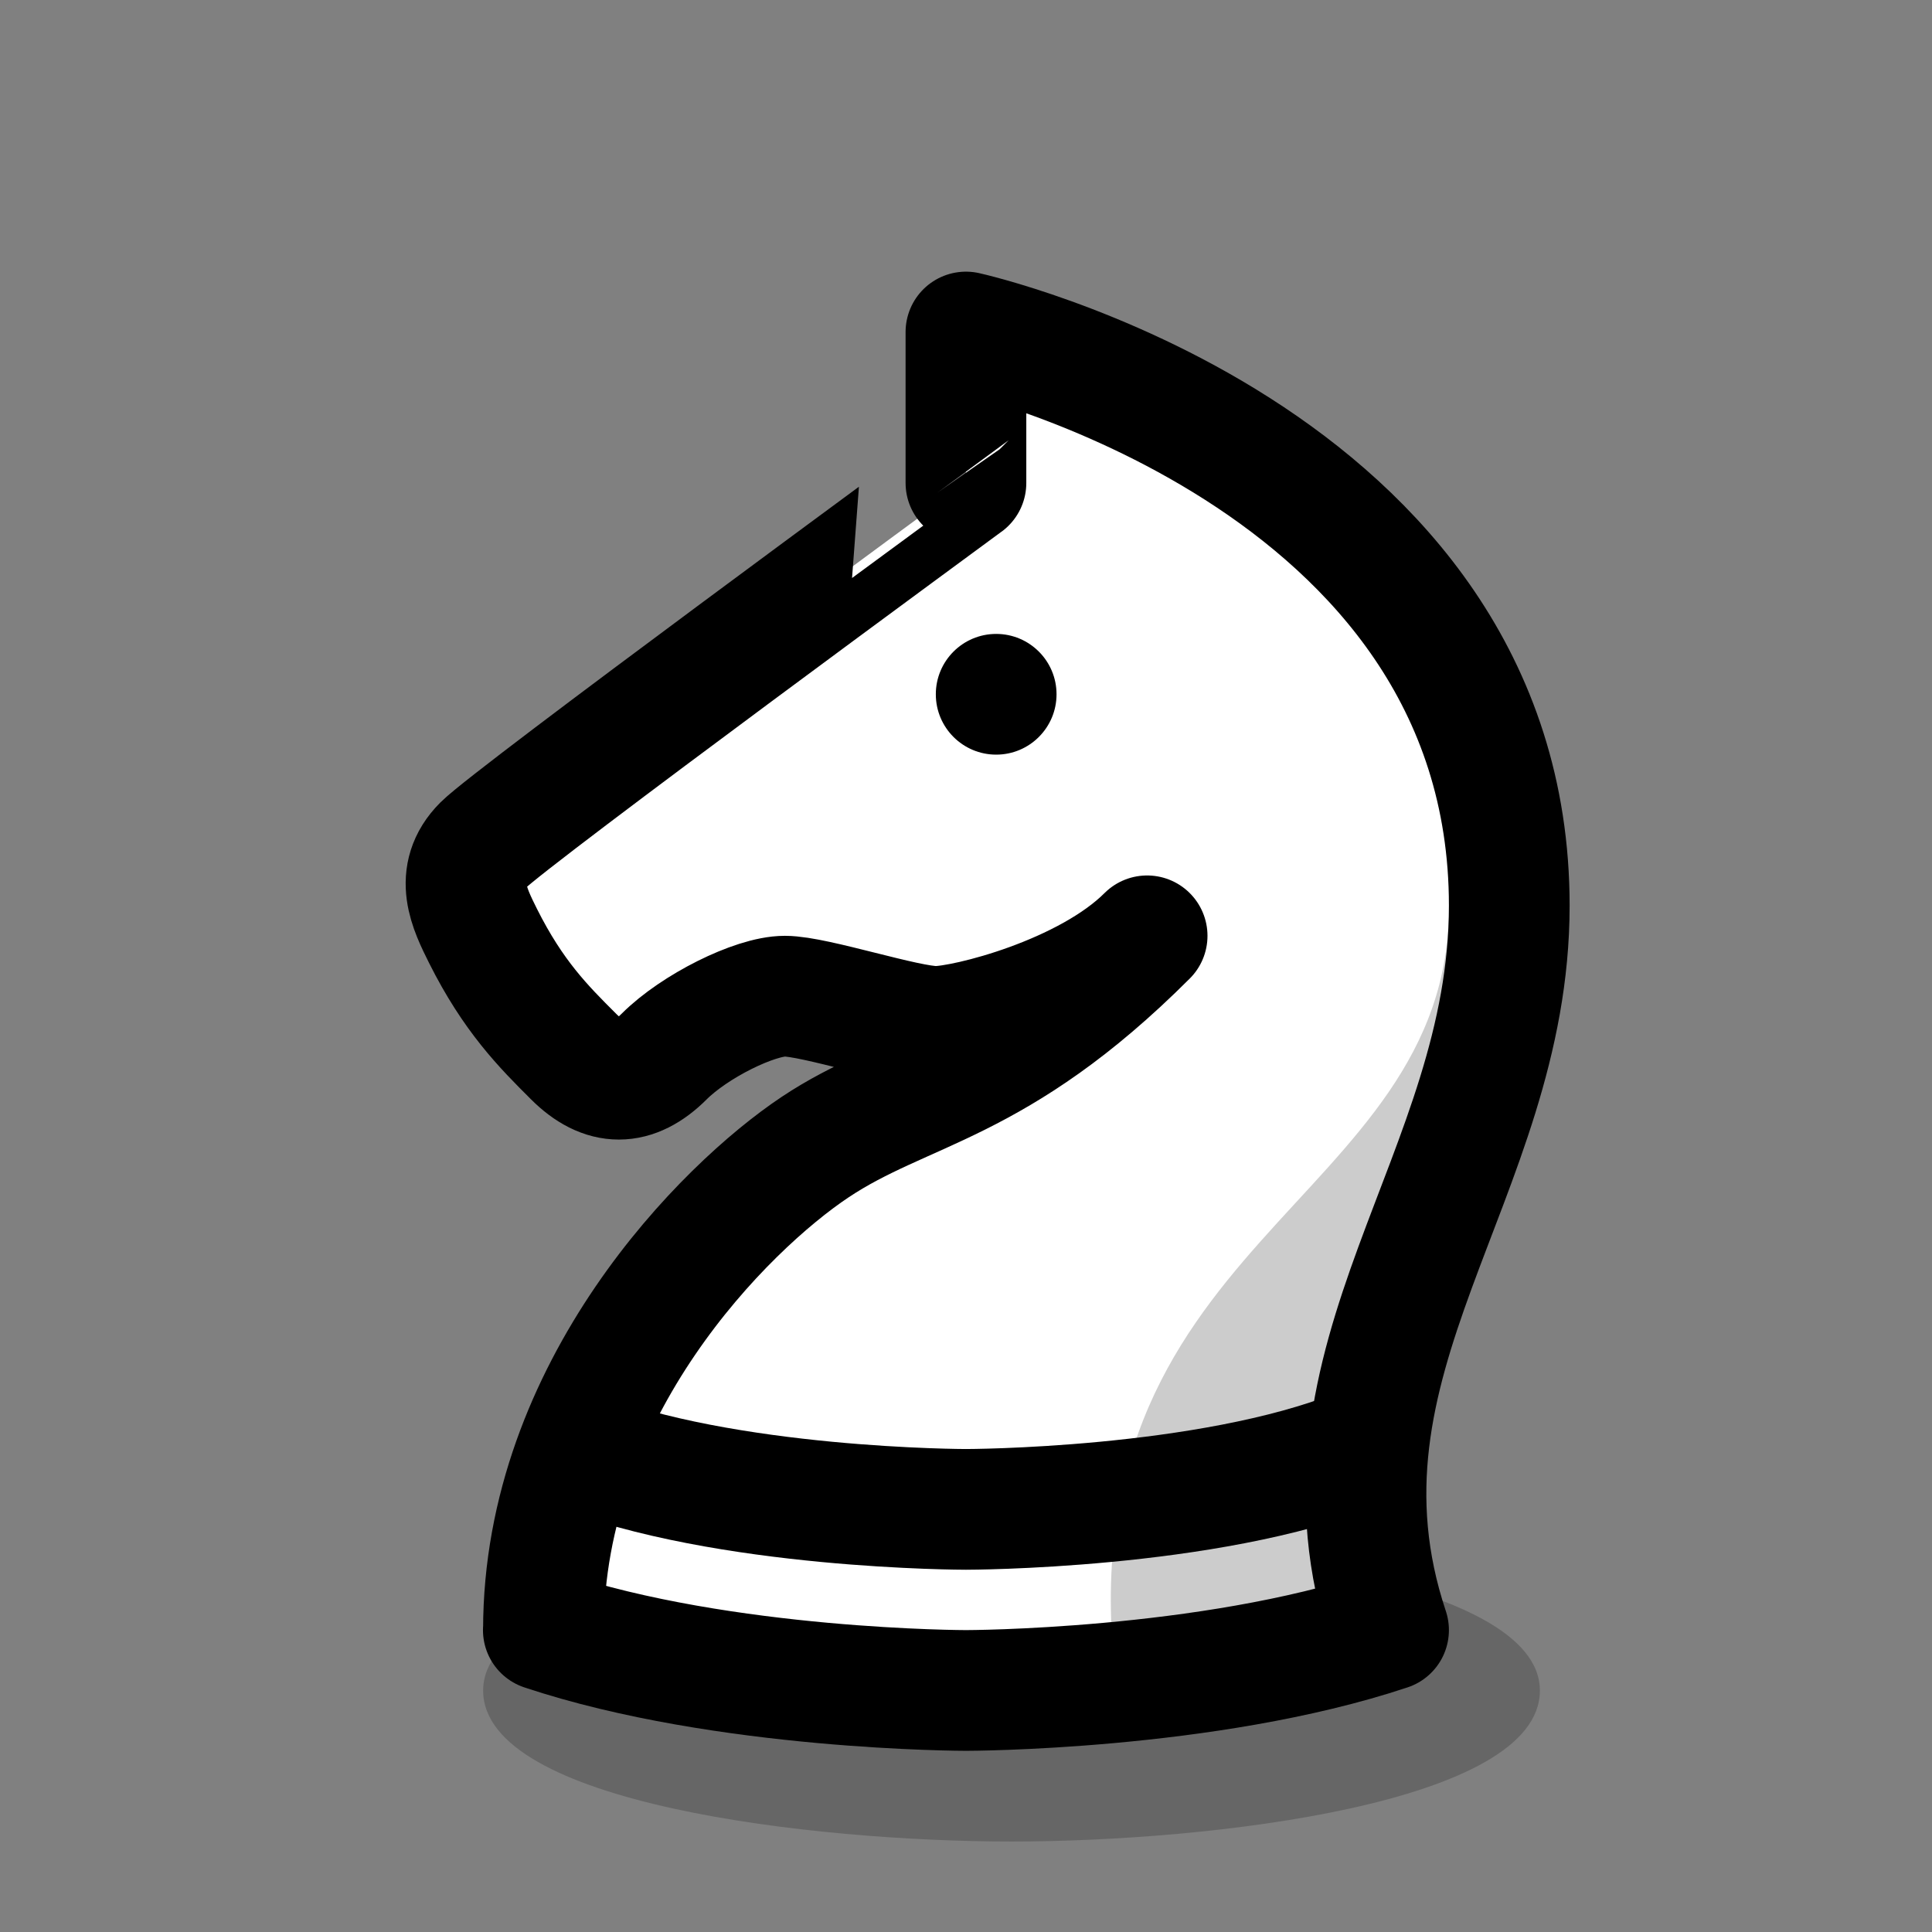
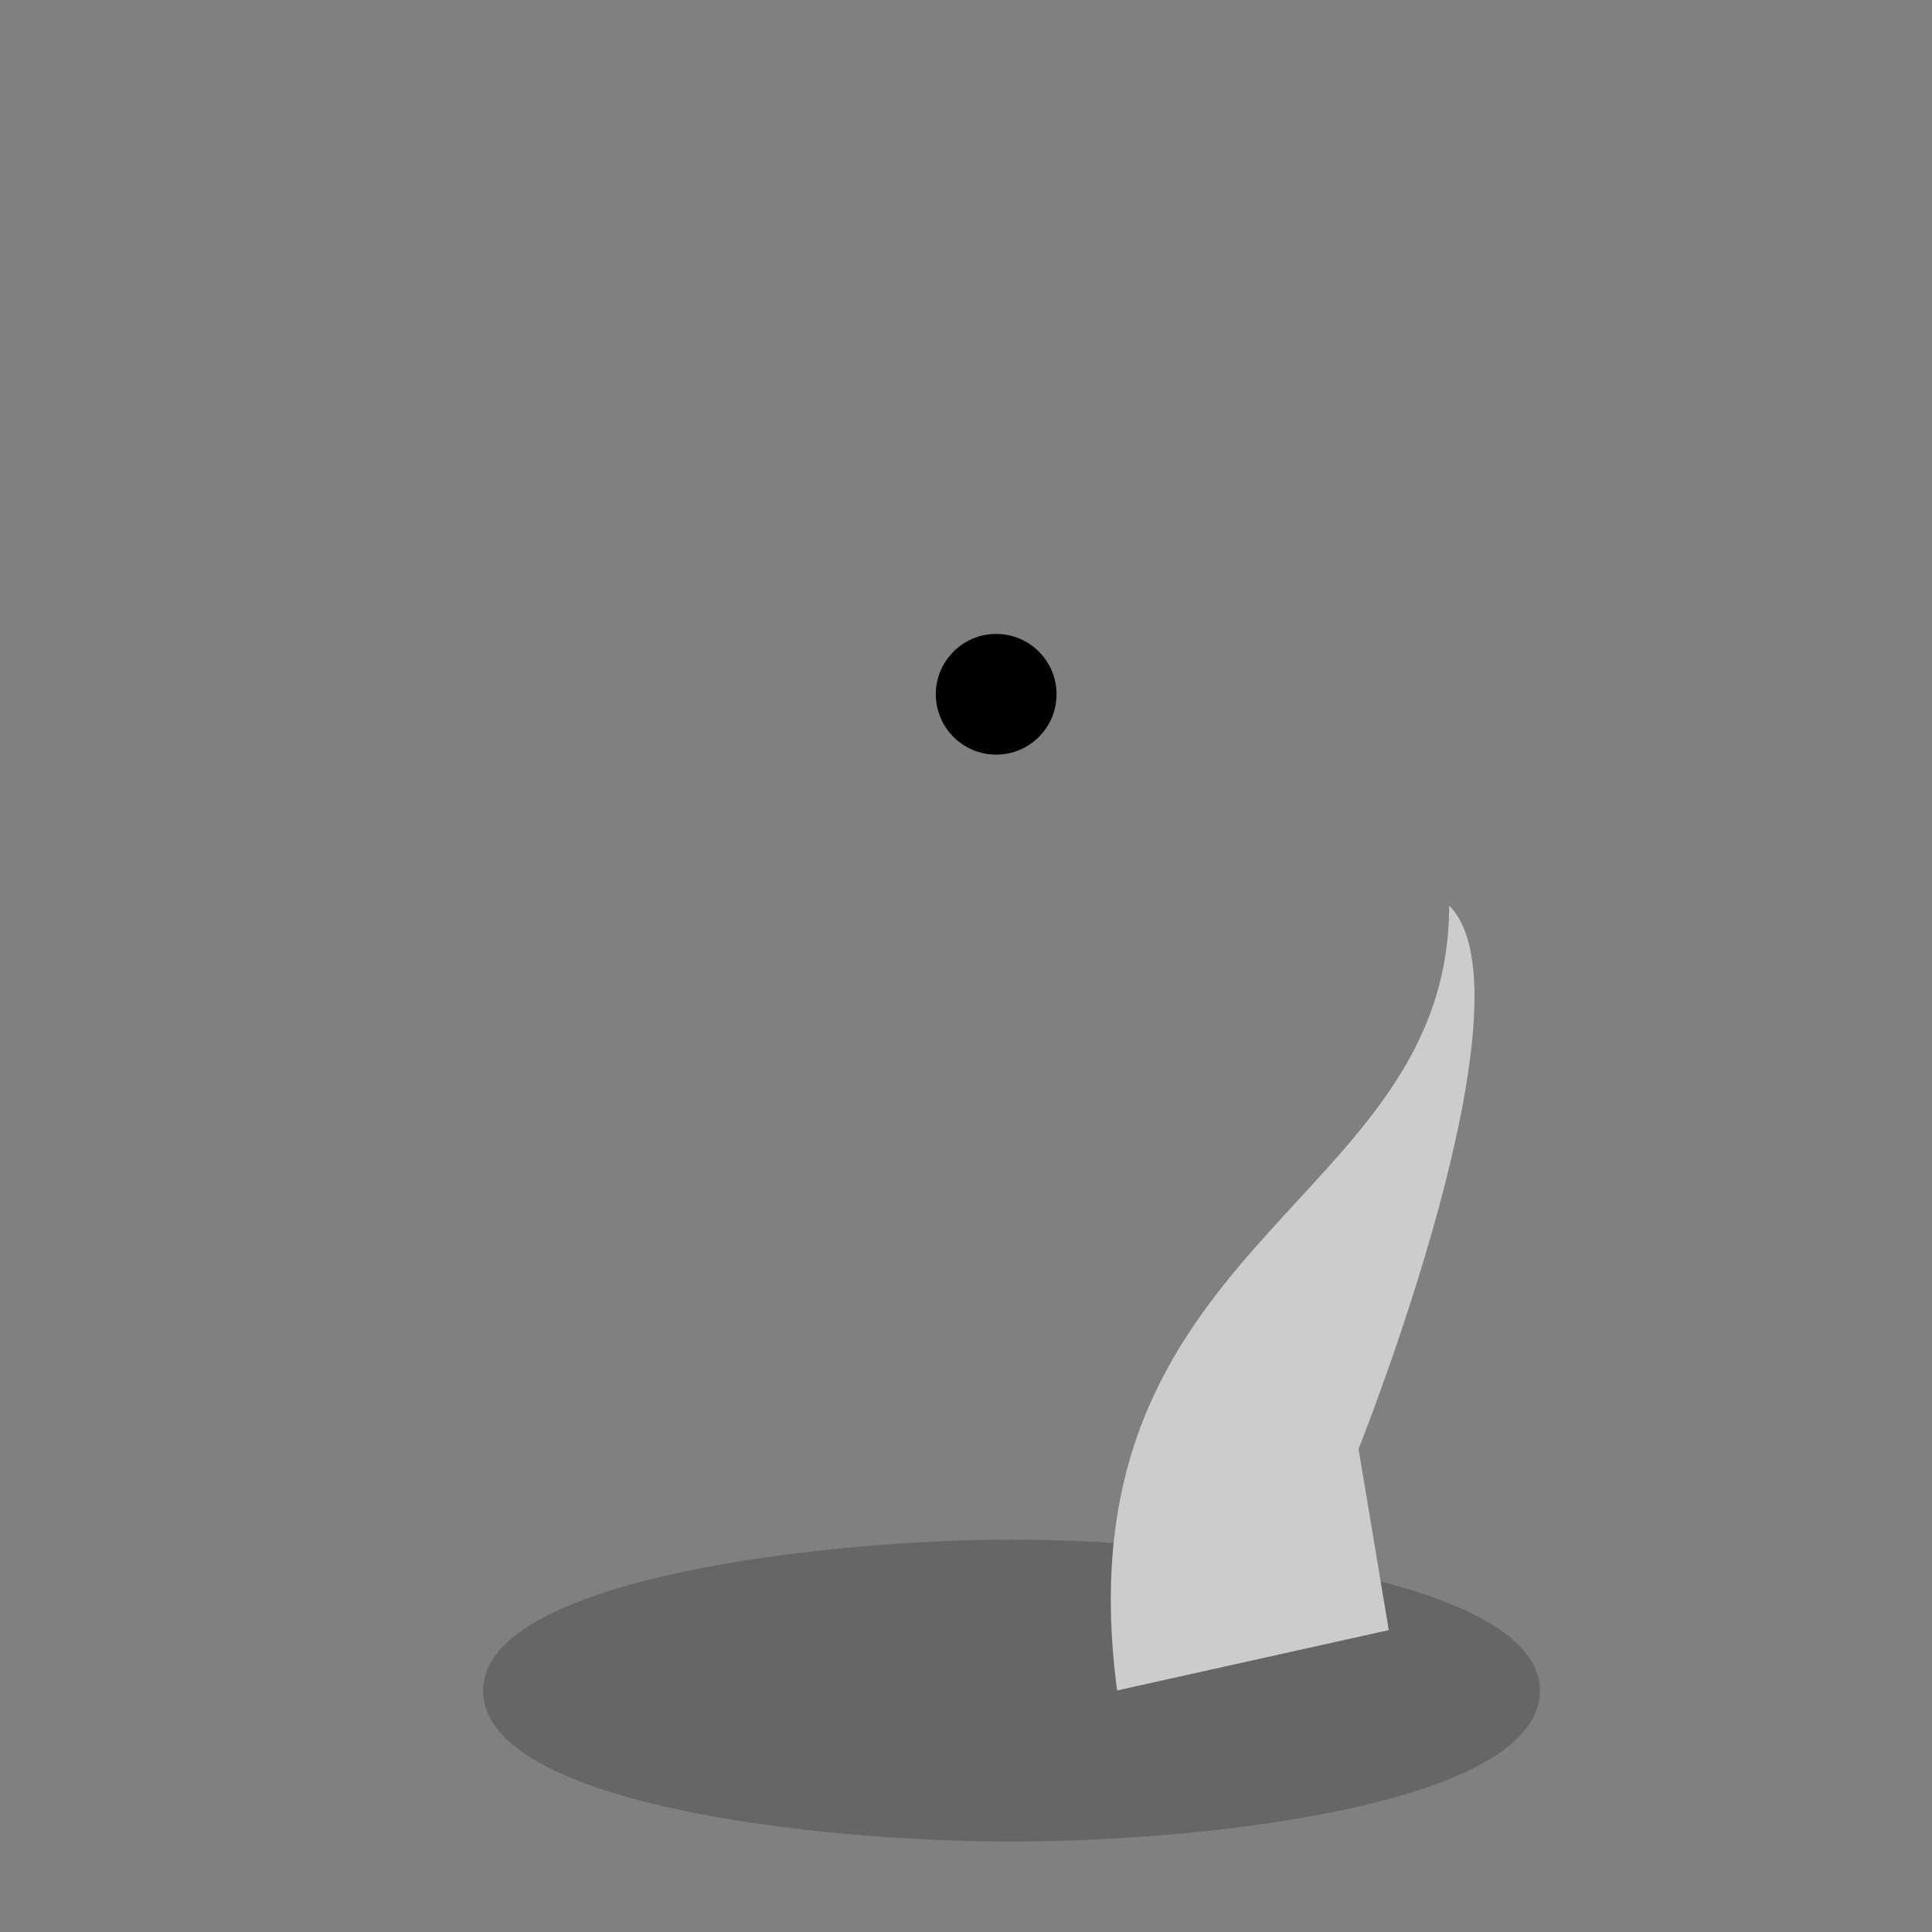
<svg xmlns="http://www.w3.org/2000/svg" xmlns:xlink="http://www.w3.org/1999/xlink" viewBox="0 0 16.933 16.933">
  <rect x="0" y="0" width="16.933" height="16.933" fill="#808080" stroke="none" />
  <defs>
    <linearGradient id="a">
      <stop offset="0" stop-color="#fff" />
    </linearGradient>
    <linearGradient id="b" gradientTransform="translate(-6e-8 2.117)">
      <stop offset="0" stop-color="#ccc" />
    </linearGradient>
    <linearGradient id="c">
      <stop offset="0" stop-opacity=".2" />
    </linearGradient>
    <linearGradient xlink:href="#a" id="e" x1="4.085" x2="13.229" y1="8.864" y2="8.864" gradientUnits="userSpaceOnUse" />
    <linearGradient xlink:href="#b" id="f" gradientTransform="translate(-6e-8 2.117)" gradientUnits="userSpaceOnUse" />
    <linearGradient xlink:href="#c" id="d" x1="4.233" x2="103.049" y1="24.342" y2="24.342" gradientTransform="matrix(1 0 0 1.25 .794 -3.043)" gradientUnits="userSpaceOnUse" />
  </defs>
  <path fill="url(#d)" d="M5.027 14.817c0 .992 2.646 1.323 4.233 1.323 1.587 0 4.233-.331 4.233-1.323 0-.992-2.779-1.323-4.233-1.323-1.455 0-4.233.331-4.233 1.323z" class="UnoptimicedTransforms" style="font-variation-settings:normal;-inkscape-stroke:none" transform="matrix(1.094 0 0 1 -1.265 9.6e-7)" />
  <g transform="translate(0)">
-     <path fill="url(#e)" d="M4.762 14.287c1.587.529 3.704.529 3.704.529s2.117 0 3.704-.529c-.794-2.381 1.058-3.969 1.058-6.35 0-3.969-4.762-5.027-4.762-5.027v1.323S4.498 7.144 4.233 7.408c-.265.265-.118.557 0 .794.265.529.529.794.794 1.058.265.265.529.265.794 0 .265-.265.794-.529 1.058-.529.265 0 1.058.265 1.323.265.265 0 1.323-.265 1.852-.794-1.323 1.323-2.117 1.323-2.91 1.852-.794.529-2.381 2.117-2.381 4.233Z" />
    <path fill="url(#f)" d="m-6.085 12.7.265 1.587-2.381.529c-.529-3.969 2.91-4.233 2.91-6.879.794.794-.794 4.762-.794 4.762z" style="font-variation-settings:normal;-inkscape-stroke:none" transform="translate(17.992)" />
-     <path fill="none" stroke="#000" stroke-linecap="round" stroke-linejoin="round" stroke-width="1.058" d="M4.762 14.287c1.587.529 3.704.529 3.704.529s2.117 0 3.704-.529c-.794-2.381 1.058-3.969 1.058-6.35 0-3.969-4.762-5.027-4.762-5.027v1.323S4.498 7.144 4.233 7.408c-.265.265-.118.557 0 .794.265.529.529.794.794 1.058.265.265.529.265.794 0 .265-.265.794-.529 1.058-.529.265 0 1.058.265 1.323.265.265 0 1.323-.265 1.852-.794-1.323 1.323-2.117 1.323-2.91 1.852-.794.529-2.381 2.117-2.381 4.233Z" />
    <ellipse cx="8.731" cy="6.085" rx=".529" ry=".529" />
-     <path fill="none" stroke="#000" stroke-linejoin="round" stroke-width="1.058" d="M11.906 12.7c-1.323.529-3.44.529-3.44.529s-2.117 0-3.44-.529" />
  </g>
</svg>